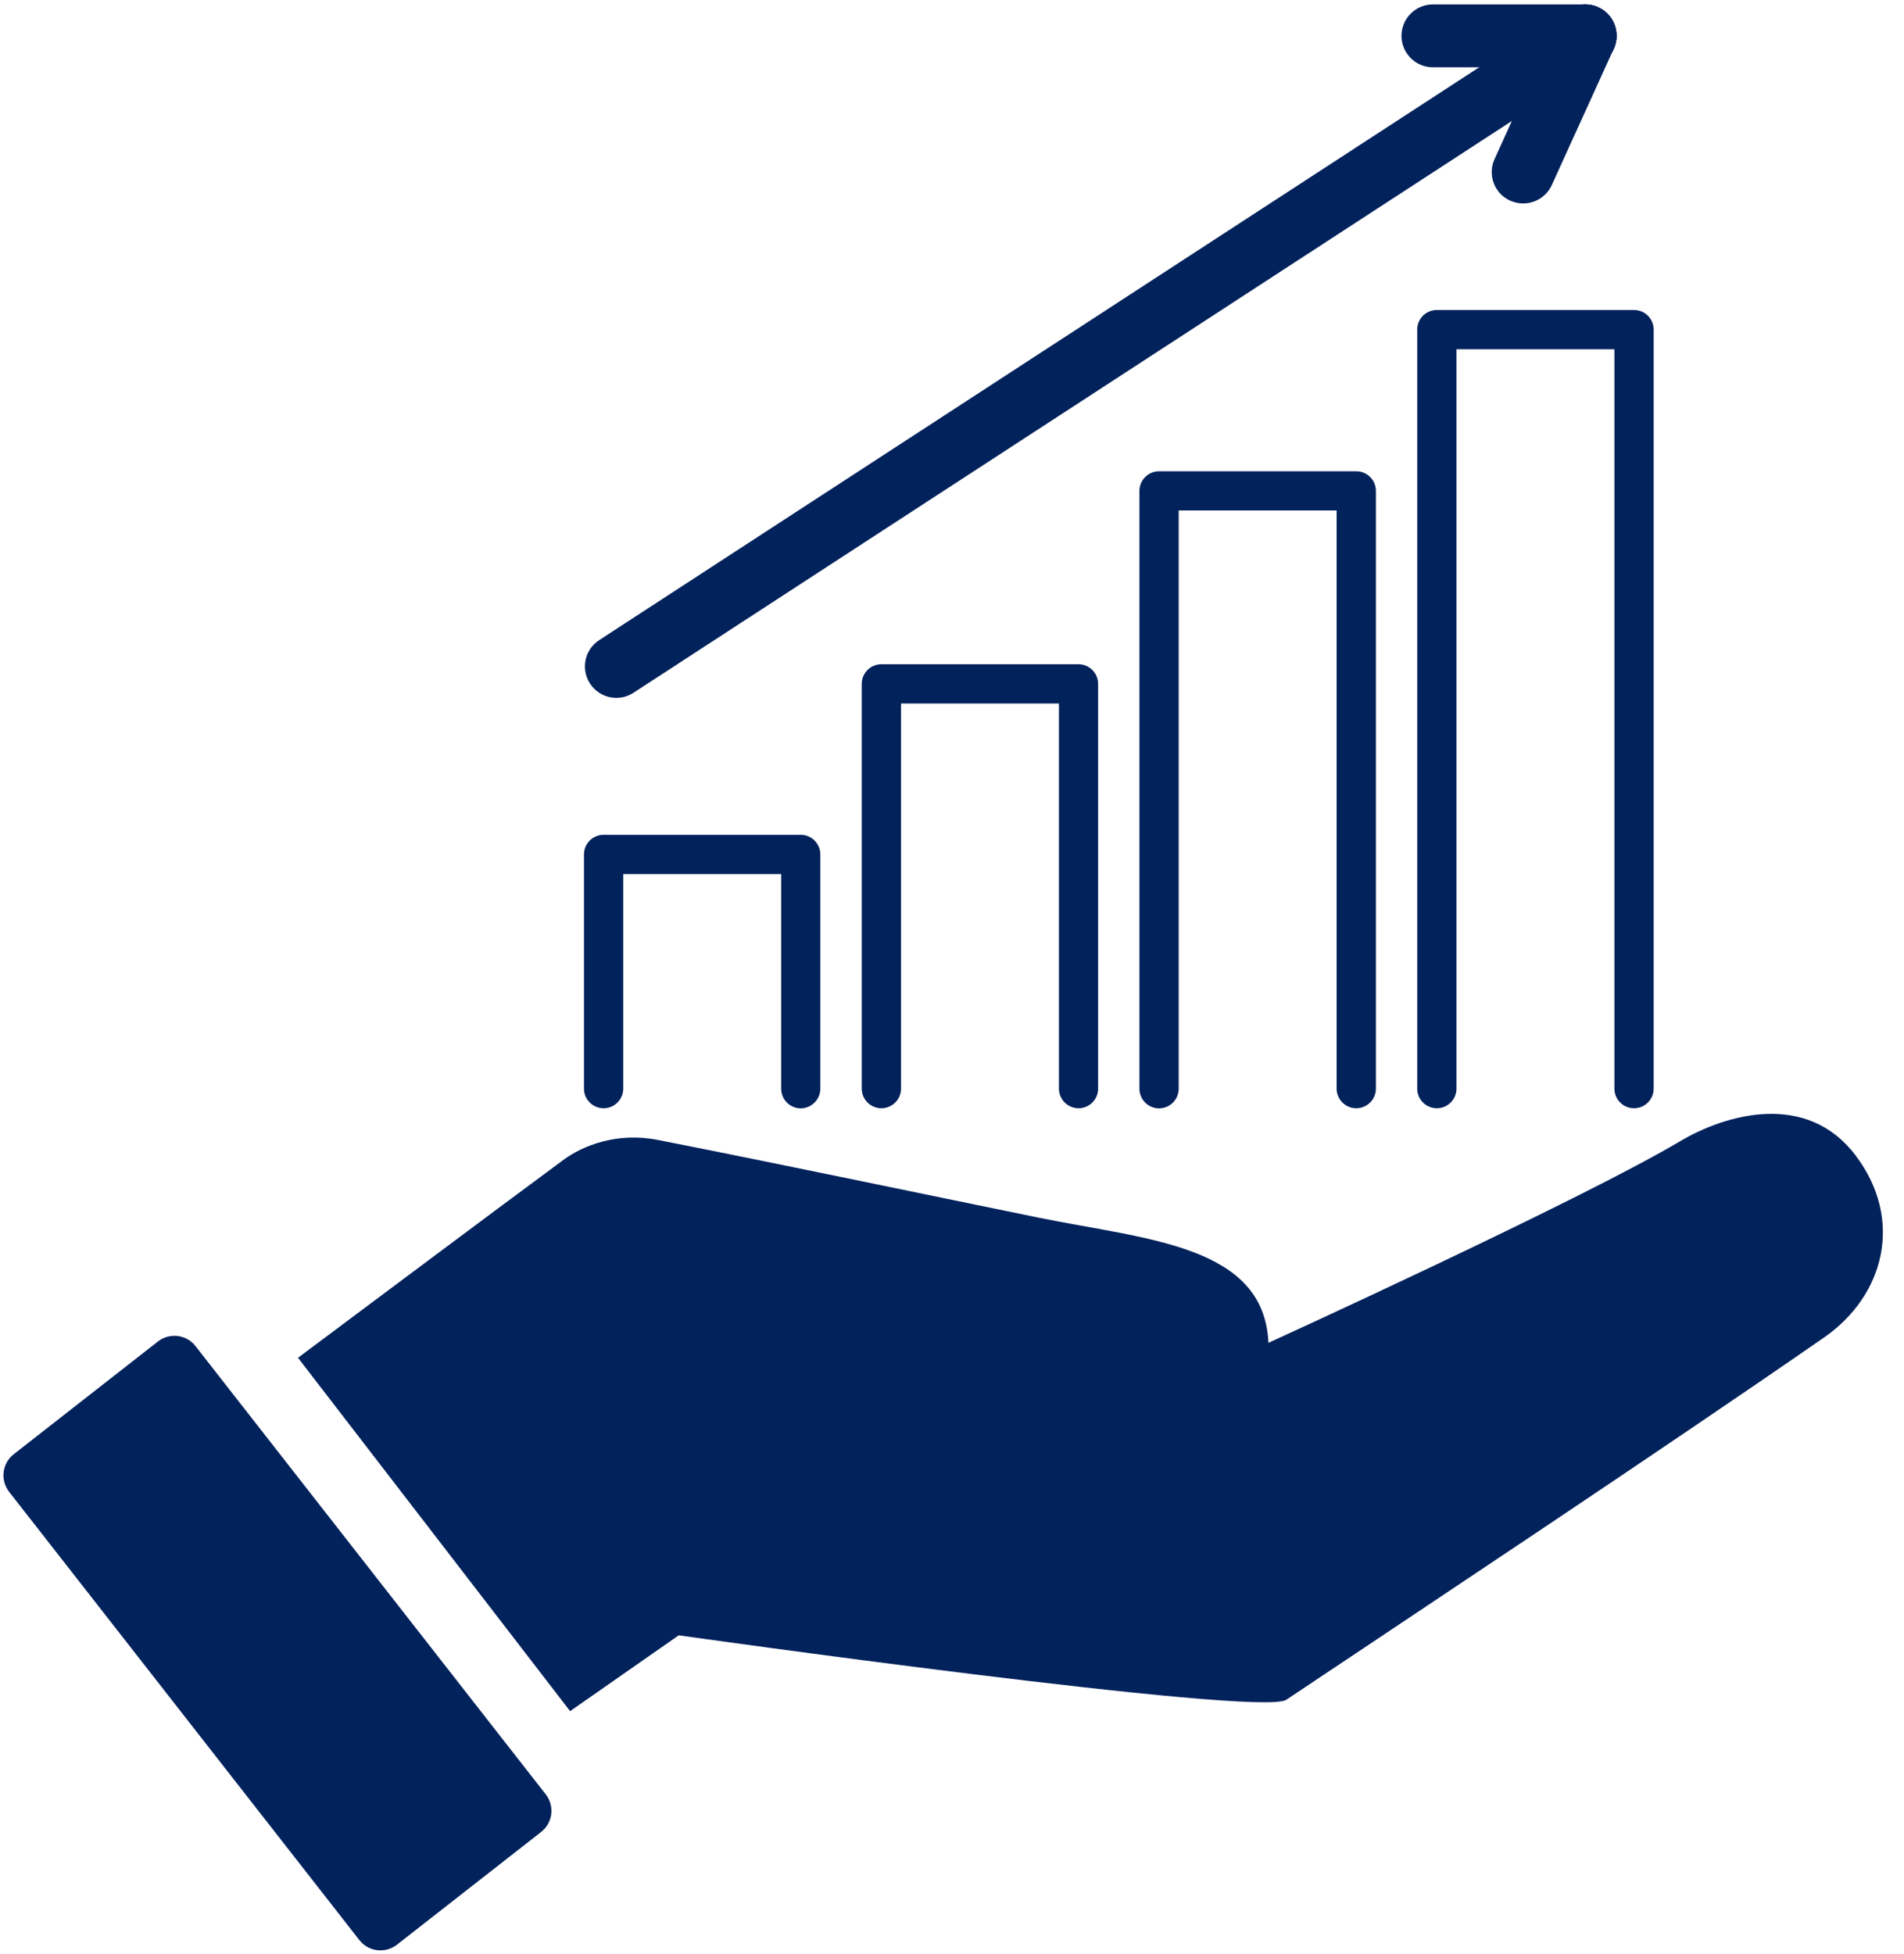
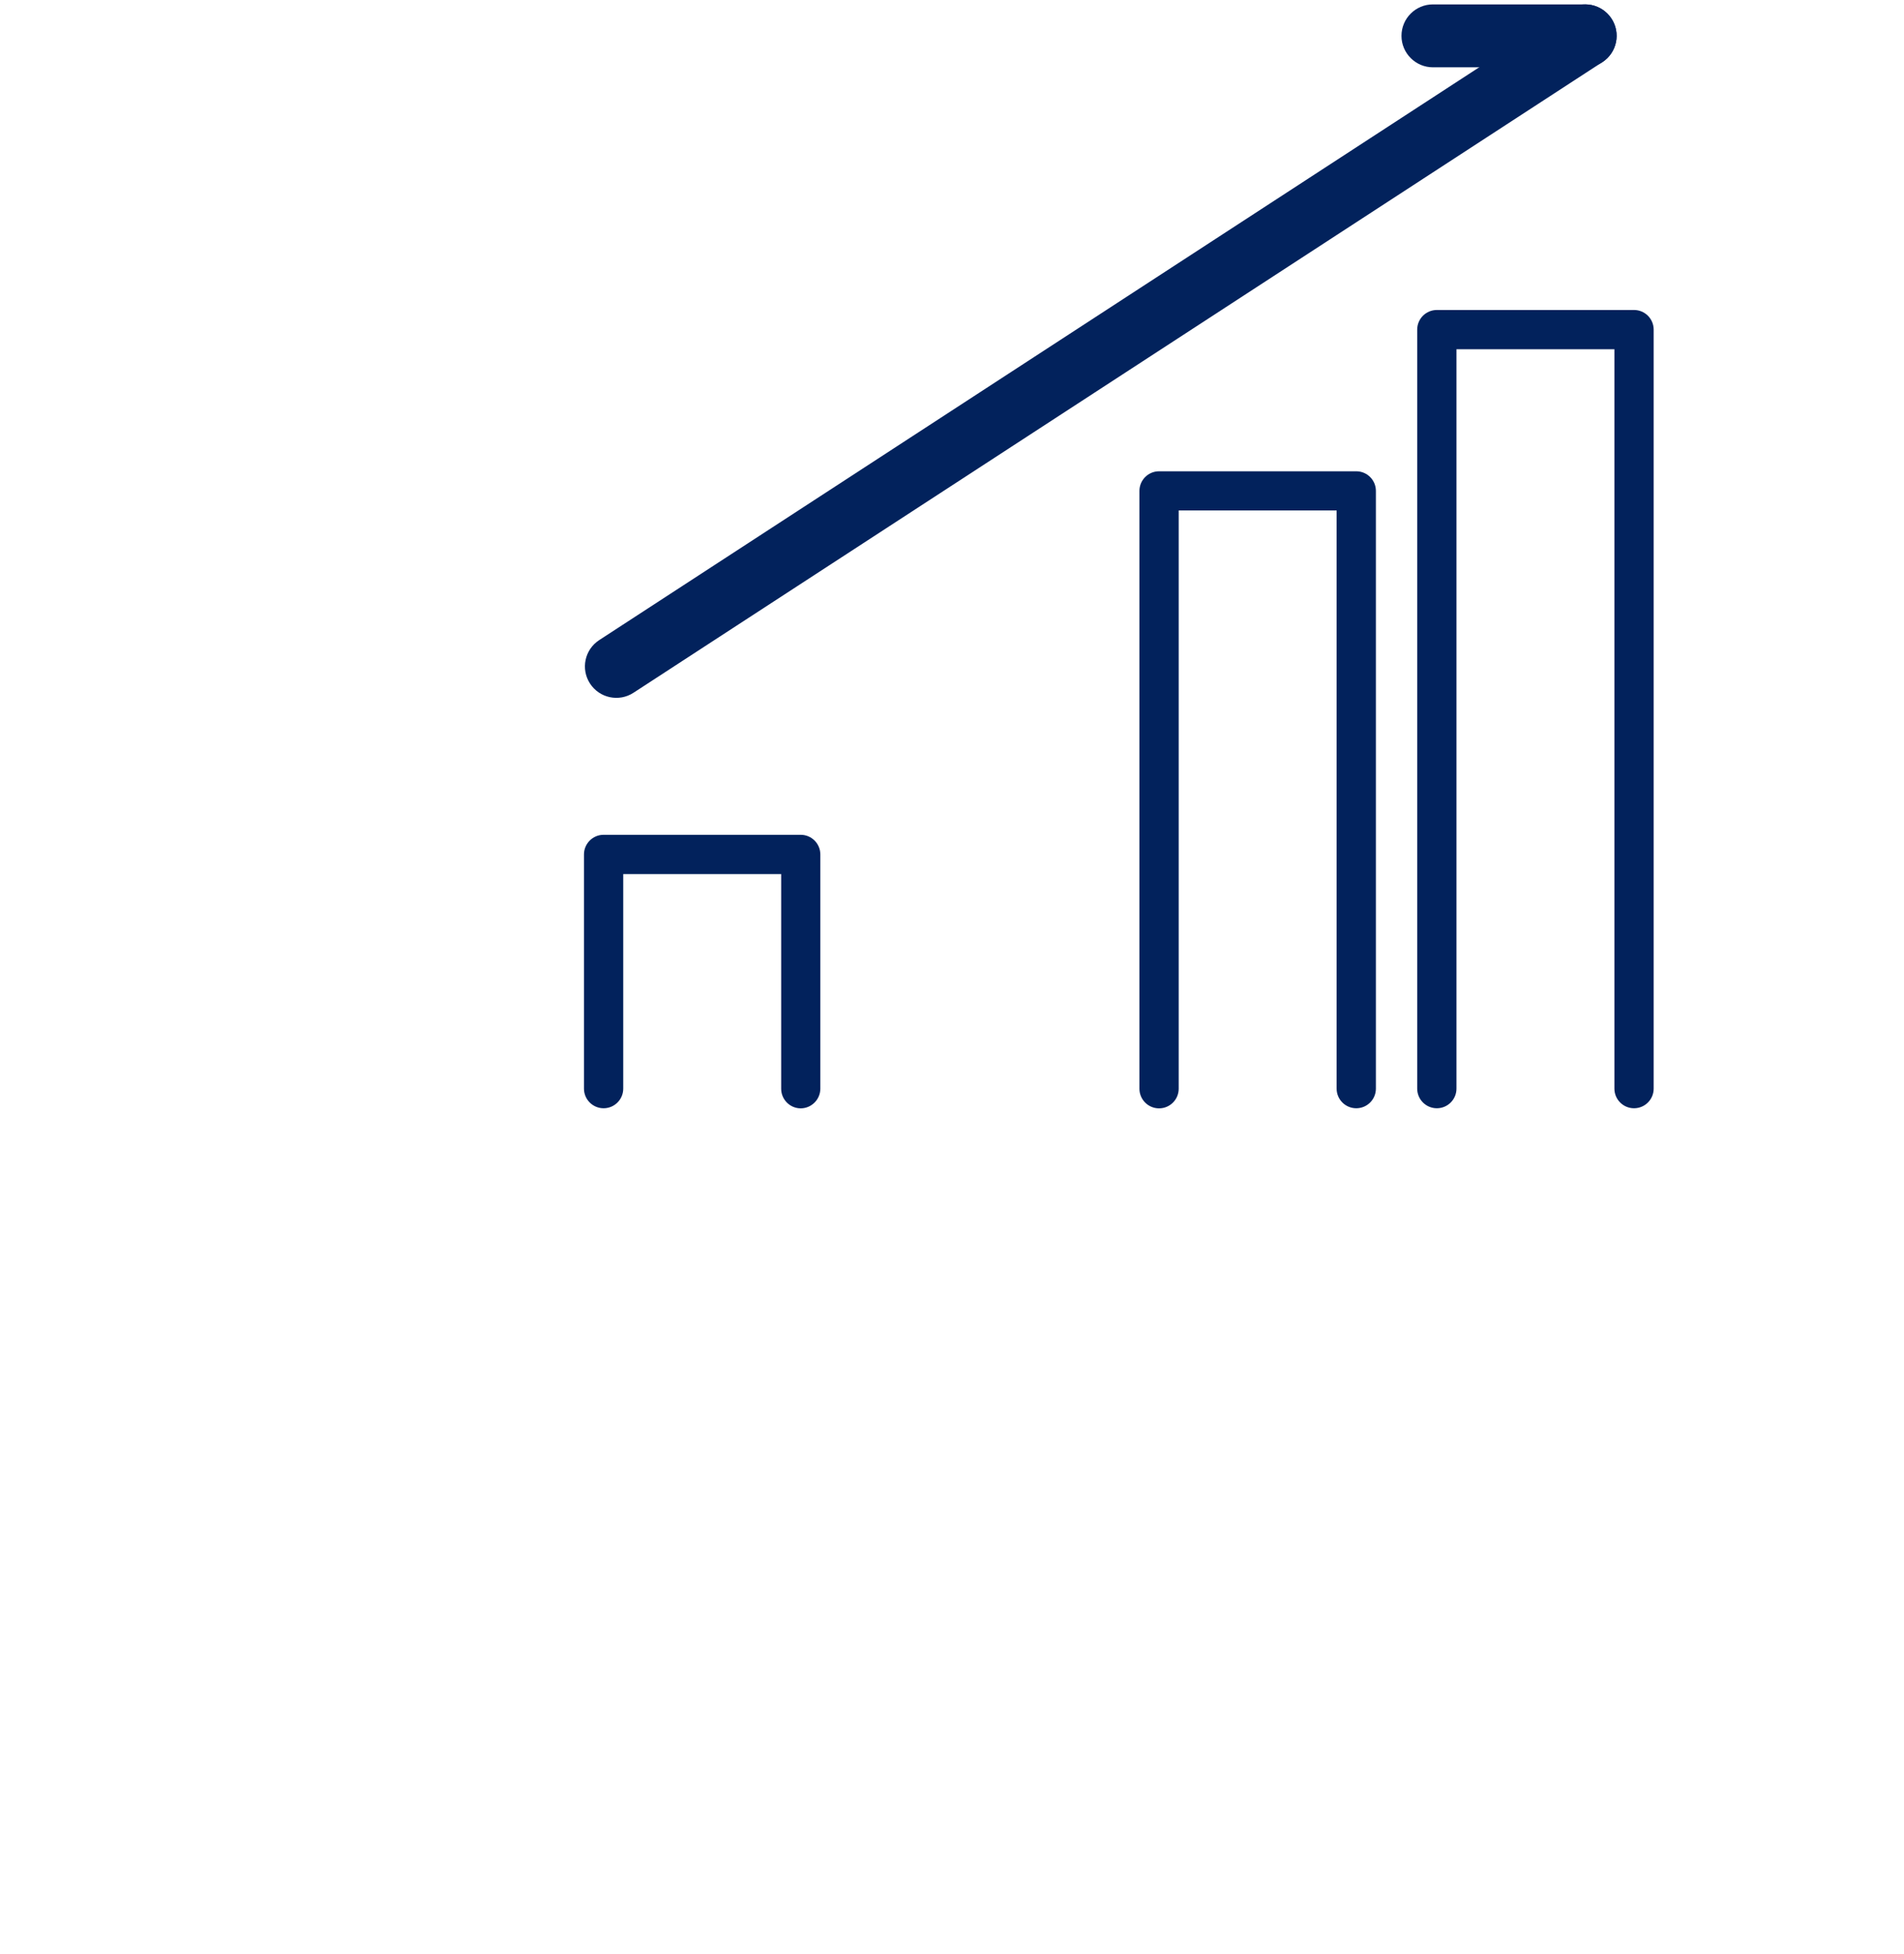
<svg xmlns="http://www.w3.org/2000/svg" fill="#02225c" height="1999.9" preserveAspectRatio="xMidYMid meet" version="1" viewBox="34.1 -0.9 1949.4 1999.9" width="1949.4" zoomAndPan="magnify">
  <g clip-rule="evenodd" fill-rule="evenodd" id="change1_1">
-     <path d="M73.3,1564.3c0,0,259.3,331.8,328.7,420.6c9.3,12,26.6,14.1,38.6,4.7 c36.7-28.7,110.8-86.6,147.5-115.3c12-9.3,14.1-26.6,4.7-38.6c-64.4-82.4-294.1-376.3-358.5-458.7c-9.3-12-26.6-14.1-38.6-4.7 c-36.7,28.7-110.8,86.6-147.5,115.3c-12,9.3-14.1,26.6-4.7,38.6C56.8,1543.3,73.3,1564.3,73.3,1564.3" />
    <path d="M1727.2,1113.4V336.5c0-11.1-9-20.1-20.1-20.1h-201.9 c-11.1,0-20.1,9-20.1,20.1v776.9c0,11.1,9,20.1,20.1,20.1c11.1,0,20.1-9,20.1-20.1V356.6h161.7v756.8c0,11.1,9,20.1,20.1,20.1 S1727.2,1124.5,1727.2,1113.4L1727.2,1113.4z" />
    <path d="M1442.8,1113.4V501.6c0-11.1-9-20.1-20.1-20.1h-201.9 c-11.1,0-20.1,9-20.1,20.1v611.9c0,11.1,9,20.1,20.1,20.1c11.1,0,20.1-9,20.1-20.1V521.6h161.7c0,105.6,0,591.8,0,591.8 c0,11.1,9,20.1,20.1,20.1C1433.8,1133.5,1442.8,1124.5,1442.8,1113.4L1442.8,1113.4z" />
-     <path d="M1158.4,1113.4V699.1c0-11.1-9-20.1-20.1-20.1H936.5 c-11.1,0-20.1,9-20.1,20.1v414.3c0,11.1,9,20.1,20.1,20.1c11.1,0,20.1-9,20.1-20.1V719.2h161.7v394.2c0,11.1,9,20.1,20.1,20.1 C1149.4,1133.5,1158.4,1124.5,1158.4,1113.4L1158.4,1113.4z" />
    <path d="M874,1113.4V873.7c0-11.1-9-20.1-20.1-20.1H652.1c-11.1,0-20.1,9-20.1,20.1 v239.7c0,11.1,9,20.1,20.1,20.1c11.1,0,20.1-9,20.1-20.1V893.8h161.7v219.7c0,11.1,9,20.1,20.1,20.1 C865,1133.5,874,1124.5,874,1113.4L874,1113.4z" />
    <path d="M682.7,708.2l991.9-645.5c14.9-9.7,19.1-29.6,9.4-44.5 c-9.7-14.9-29.6-19.1-44.5-9.4L647.6,654.3c-14.9,9.7-19.1,29.6-9.4,44.5C647.9,713.7,667.8,717.9,682.7,708.2L682.7,708.2z" />
-     <path d="M1622.9,188.5l63.4-139.4c7.4-16.2,0.2-35.3-16-42.6 c-16.2-7.4-35.3-0.2-42.6,16l-63.4,139.4c-7.4,16.2-0.2,35.3,16,42.6C1596.5,211.8,1615.6,204.6,1622.9,188.5L1622.9,188.5z" />
    <path d="M1501.2,68h155.9c17.8,0,32.2-14.4,32.2-32.2c0-17.8-14.4-32.2-32.2-32.2 h-155.9c-17.8,0-32.2,14.4-32.2,32.2C1469,53.5,1483.4,68,1501.2,68L1501.2,68z" />
-     <path d="M339.2,1388.9c0,0,224.1-167.6,272.1-202.8c19.9-14.6,54.8-28.3,96.2-20.2 c121.7,23.9,284.3,58,389.6,79.5c111,22.6,231.2,27.9,235.7,128.2c0,0,318.7-145.3,421.4-206.3c46.6-27.7,129.5-51.7,179.6,14.3 c49.7,65.5,30,143.4-32.1,186.5c-168,116.4-409.8,276.7-550.7,370.9c-26.9,18-622-66-622-66l-111.2,77.6L339.2,1388.9L339.2,1388.9 z" />
  </g>
</svg>